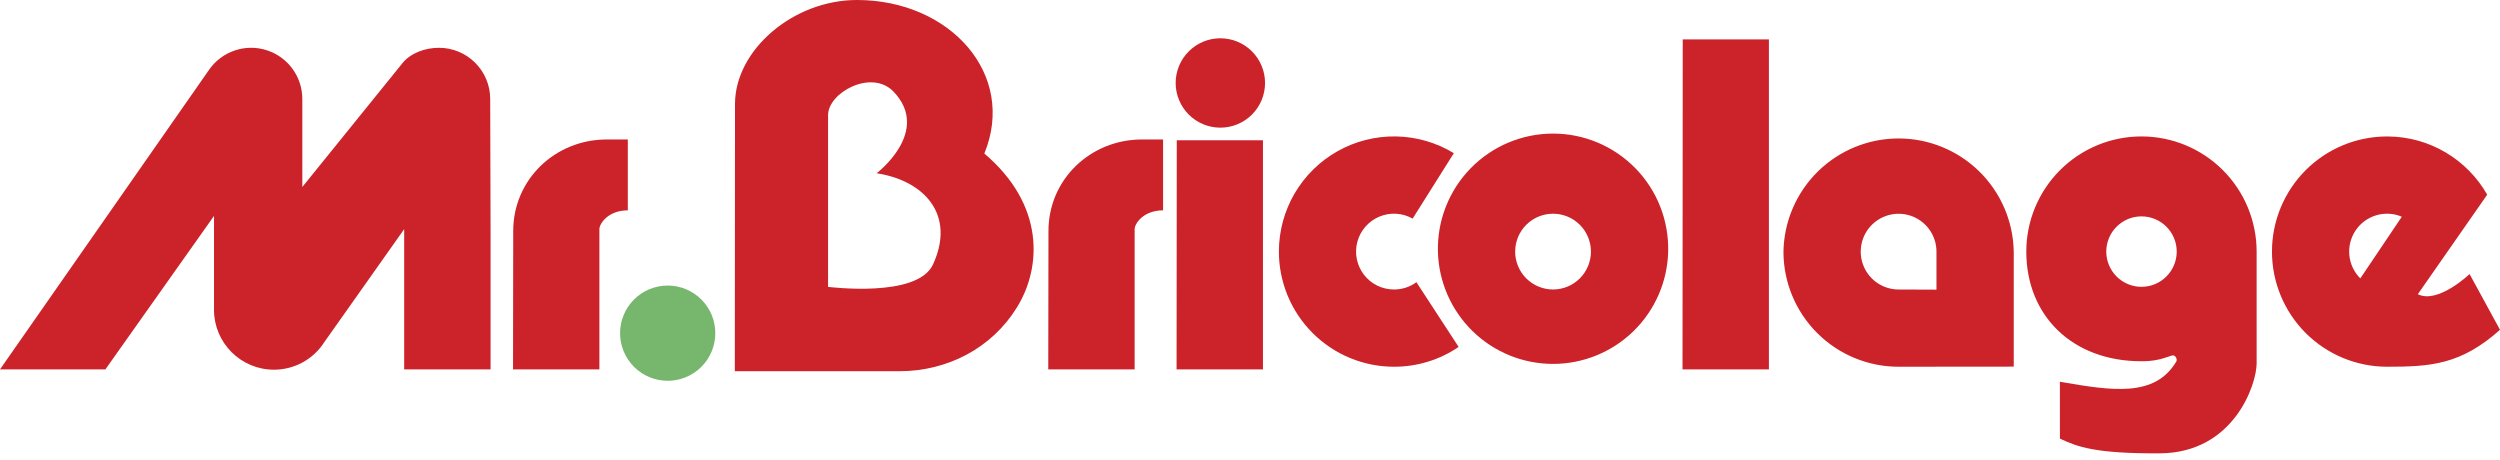
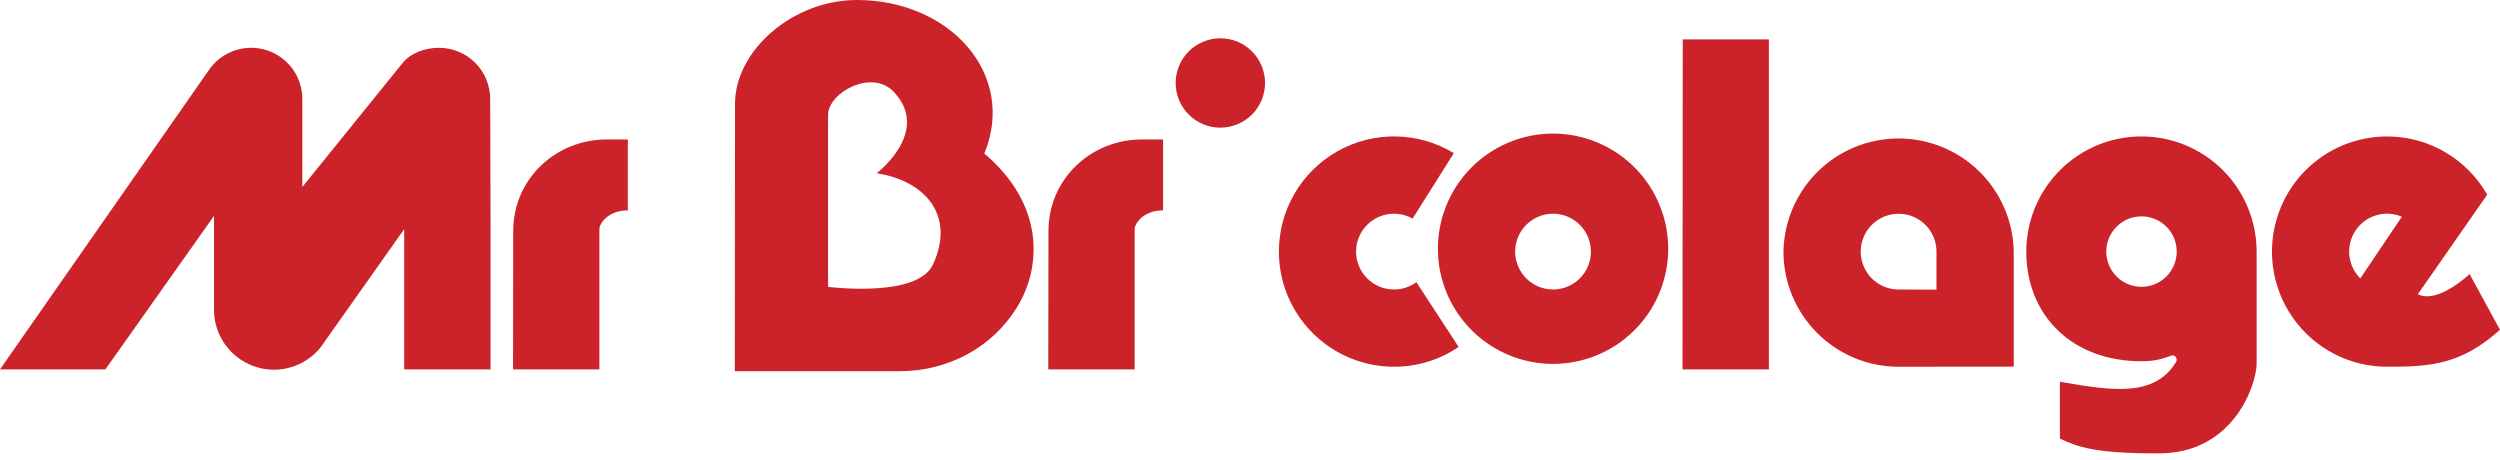
<svg xmlns="http://www.w3.org/2000/svg" width="310" height="57" viewBox="0 0 310 57" fill="none">
  <path fill-rule="evenodd" clip-rule="evenodd" d="M49.919 7.814C50.913 6.594 52.67 5.927 54.435 5.927C56.119 5.927 57.734 6.596 58.925 7.786C60.115 8.977 60.785 10.591 60.785 12.275L60.83 28.413V45.803H50.118V28.413L40.235 42.394C39.567 43.451 38.642 44.321 37.547 44.924C36.451 45.527 35.221 45.843 33.971 45.843C29.873 45.843 26.538 42.521 26.538 38.423V26.772L13.068 45.803H0L25.928 8.649C26.7 7.539 27.806 6.705 29.085 6.267C30.365 5.83 31.75 5.812 33.04 6.217C34.33 6.621 35.457 7.427 36.257 8.517C37.057 9.607 37.489 10.923 37.488 12.275V23.186L49.919 7.814ZM74.325 28.413V45.803H63.616L63.64 28.64C63.64 22.247 68.846 17.294 75.236 17.294H77.849V26.083C75.404 26.086 74.325 27.731 74.325 28.413Z" fill="#CC2229" />
-   <path fill-rule="evenodd" clip-rule="evenodd" d="M82.791 47.219C83.567 47.219 84.335 47.066 85.051 46.77C85.768 46.474 86.419 46.039 86.967 45.491C87.516 44.943 87.951 44.292 88.248 43.575C88.545 42.859 88.698 42.091 88.698 41.316C88.699 40.54 88.546 39.772 88.25 39.056C87.953 38.339 87.519 37.688 86.97 37.14C86.422 36.591 85.771 36.156 85.055 35.859C84.339 35.562 83.571 35.409 82.796 35.408C81.229 35.408 79.727 36.029 78.619 37.136C77.511 38.243 76.889 39.745 76.888 41.311C76.888 42.877 77.509 44.38 78.616 45.487C79.723 46.595 81.225 47.218 82.791 47.219Z" fill="#77B76D" />
-   <path fill-rule="evenodd" clip-rule="evenodd" d="M140.695 28.413V45.803H129.985L130.01 28.639C130.01 22.247 135.215 17.294 141.607 17.294H144.221V26.083C141.776 26.086 140.695 27.731 140.695 28.413ZM151.324 15.83C152.794 15.83 154.204 15.246 155.243 14.207C156.282 13.168 156.866 11.758 156.866 10.288C156.866 8.819 156.282 7.409 155.243 6.37C154.204 5.33 152.794 4.747 151.324 4.747C149.855 4.747 148.445 5.33 147.406 6.37C146.366 7.409 145.782 8.819 145.782 10.288C145.782 11.758 146.366 13.168 147.406 14.207C148.445 15.246 149.855 15.83 151.324 15.83ZM156.607 17.39V45.805H145.895L145.92 17.39H156.607ZM180.872 43.019C178.51 44.626 175.717 45.482 172.86 45.475C170.985 45.476 169.129 45.107 167.396 44.389C165.664 43.672 164.09 42.62 162.764 41.294C161.438 39.968 160.386 38.394 159.669 36.662C158.952 34.929 158.582 33.073 158.583 31.198C158.581 28.664 159.255 26.175 160.533 23.987C161.812 21.799 163.65 19.991 165.859 18.748C168.067 17.506 170.567 16.874 173.101 16.917C175.634 16.96 178.111 17.676 180.276 18.993L175.166 27.107C174.54 26.752 173.841 26.547 173.122 26.505C172.404 26.464 171.686 26.588 171.023 26.868C170.36 27.148 169.77 27.577 169.299 28.121C168.828 28.665 168.488 29.309 168.306 30.005C168.123 30.701 168.103 31.43 168.246 32.135C168.39 32.84 168.693 33.503 169.133 34.072C169.573 34.641 170.138 35.102 170.785 35.419C171.431 35.735 172.141 35.899 172.86 35.898C173.899 35.898 174.858 35.561 175.634 34.992L180.872 43.019ZM219.344 4.888V45.805H208.632L208.659 4.888H219.344Z" fill="#CC2229" />
+   <path fill-rule="evenodd" clip-rule="evenodd" d="M140.695 28.413V45.803H129.985L130.01 28.639C130.01 22.247 135.215 17.294 141.607 17.294H144.221V26.083C141.776 26.086 140.695 27.731 140.695 28.413ZM151.324 15.83C152.794 15.83 154.204 15.246 155.243 14.207C156.282 13.168 156.866 11.758 156.866 10.288C156.866 8.819 156.282 7.409 155.243 6.37C154.204 5.33 152.794 4.747 151.324 4.747C149.855 4.747 148.445 5.33 147.406 6.37C146.366 7.409 145.782 8.819 145.782 10.288C145.782 11.758 146.366 13.168 147.406 14.207C148.445 15.246 149.855 15.83 151.324 15.83ZM156.607 17.39V45.805H145.895H156.607ZM180.872 43.019C178.51 44.626 175.717 45.482 172.86 45.475C170.985 45.476 169.129 45.107 167.396 44.389C165.664 43.672 164.09 42.62 162.764 41.294C161.438 39.968 160.386 38.394 159.669 36.662C158.952 34.929 158.582 33.073 158.583 31.198C158.581 28.664 159.255 26.175 160.533 23.987C161.812 21.799 163.65 19.991 165.859 18.748C168.067 17.506 170.567 16.874 173.101 16.917C175.634 16.96 178.111 17.676 180.276 18.993L175.166 27.107C174.54 26.752 173.841 26.547 173.122 26.505C172.404 26.464 171.686 26.588 171.023 26.868C170.36 27.148 169.77 27.577 169.299 28.121C168.828 28.665 168.488 29.309 168.306 30.005C168.123 30.701 168.103 31.43 168.246 32.135C168.39 32.84 168.693 33.503 169.133 34.072C169.573 34.641 170.138 35.102 170.785 35.419C171.431 35.735 172.141 35.899 172.86 35.898C173.899 35.898 174.858 35.561 175.634 34.992L180.872 43.019ZM219.344 4.888V45.805H208.632L208.659 4.888H219.344Z" fill="#CC2229" />
  <path fill-rule="evenodd" clip-rule="evenodd" d="M178.302 31.198C178.255 29.293 178.59 27.398 179.286 25.625C179.982 23.852 181.027 22.235 182.357 20.872C183.688 19.508 185.278 18.425 187.033 17.685C188.789 16.945 190.675 16.564 192.58 16.564C194.485 16.565 196.371 16.946 198.127 17.687C199.882 18.427 201.472 19.511 202.802 20.875C204.132 22.239 205.176 23.855 205.871 25.629C206.567 27.403 206.901 29.298 206.853 31.202C206.76 34.927 205.215 38.467 202.547 41.068C199.88 43.669 196.301 45.125 192.576 45.124C188.85 45.124 185.272 43.667 182.606 41.065C179.939 38.463 178.395 34.922 178.302 31.198ZM192.578 35.896C193.824 35.896 195.019 35.401 195.9 34.52C196.781 33.639 197.276 32.444 197.276 31.198C197.276 29.952 196.781 28.757 195.9 27.876C195.019 26.995 193.824 26.5 192.578 26.5C191.332 26.5 190.137 26.995 189.256 27.876C188.375 28.757 187.88 29.952 187.88 31.198C187.88 32.444 188.375 33.639 189.256 34.52C190.137 35.401 191.332 35.896 192.578 35.896ZM235.424 45.475C233.549 45.476 231.693 45.107 229.96 44.389C228.228 43.672 226.654 42.62 225.329 41.294C224.003 39.968 222.951 38.394 222.234 36.662C221.517 34.929 221.148 33.073 221.149 31.198C221.215 27.455 222.748 23.887 225.418 21.263C228.089 18.64 231.683 17.169 235.426 17.169C239.17 17.169 242.764 18.64 245.435 21.263C248.105 23.887 249.638 27.455 249.704 31.198V45.462L235.424 45.475ZM240.122 35.916V31.2C240.122 30.271 239.846 29.364 239.33 28.592C238.814 27.82 238.08 27.219 237.222 26.863C236.364 26.508 235.42 26.416 234.51 26.597C233.599 26.778 232.763 27.225 232.106 27.882C231.449 28.538 231.002 29.375 230.821 30.286C230.64 31.196 230.733 32.14 231.088 32.998C231.443 33.856 232.044 34.59 232.816 35.106C233.588 35.622 234.496 35.898 235.424 35.898L240.122 35.916ZM299.809 36.483C302.31 37.732 306.228 33.984 306.228 33.984L310 40.895C305.147 45.234 301.357 45.475 296.001 45.475C292.215 45.475 288.583 43.971 285.905 41.294C283.228 38.616 281.724 34.984 281.724 31.198C281.724 27.411 283.228 23.779 285.905 21.102C288.583 18.424 292.215 16.92 296.001 16.92C301.317 16.92 305.955 19.826 308.414 24.139L299.809 36.483ZM297.826 26.872C296.822 26.446 295.701 26.382 294.655 26.693C293.61 27.003 292.705 27.668 292.096 28.573C291.487 29.478 291.212 30.567 291.318 31.652C291.425 32.738 291.906 33.753 292.679 34.523L297.826 26.872ZM102.624 46.029H91.117L91.141 12.9C91.141 6.195 98.362 0 106.261 0C117.796 0 126.093 9.205 122.058 19.038C129.502 25.346 129.219 33.074 126.093 38.131C122.968 43.187 117.457 46.029 111.548 46.029H102.624ZM115.694 32.79C118.527 26.624 114.613 22.391 108.704 21.483C108.704 21.483 115.524 16.313 110.806 11.369C108.084 8.517 102.681 11.482 102.681 14.267V35.577C102.852 35.575 113.761 36.994 115.694 32.79ZM261.178 31.198C261.178 30.039 261.638 28.928 262.457 28.109C263.276 27.29 264.387 26.83 265.546 26.83C266.704 26.83 267.815 27.29 268.634 28.109C269.453 28.928 269.913 30.039 269.913 31.198C269.913 32.356 269.453 33.467 268.634 34.286C267.815 35.105 266.704 35.566 265.546 35.566C264.387 35.566 263.276 35.105 262.457 34.286C261.638 33.467 261.178 32.356 261.178 31.198ZM279.821 31.198C279.821 27.41 278.317 23.778 275.639 21.1C272.961 18.422 269.328 16.918 265.541 16.918C261.754 16.918 258.122 18.422 255.444 21.1C252.766 23.778 251.261 27.41 251.261 31.198C251.261 39.085 256.907 44.795 265.541 44.795C267.021 44.795 267.955 44.569 269.276 44.096C269.747 43.927 270.033 44.554 269.86 44.835C267.196 49.283 261.966 48.474 255.428 47.336V54.384C257.587 55.405 259.802 56.258 267.823 56.214C277.028 56.158 279.823 47.622 279.823 45.066L279.821 31.198Z" fill="#CC2229" />
</svg>